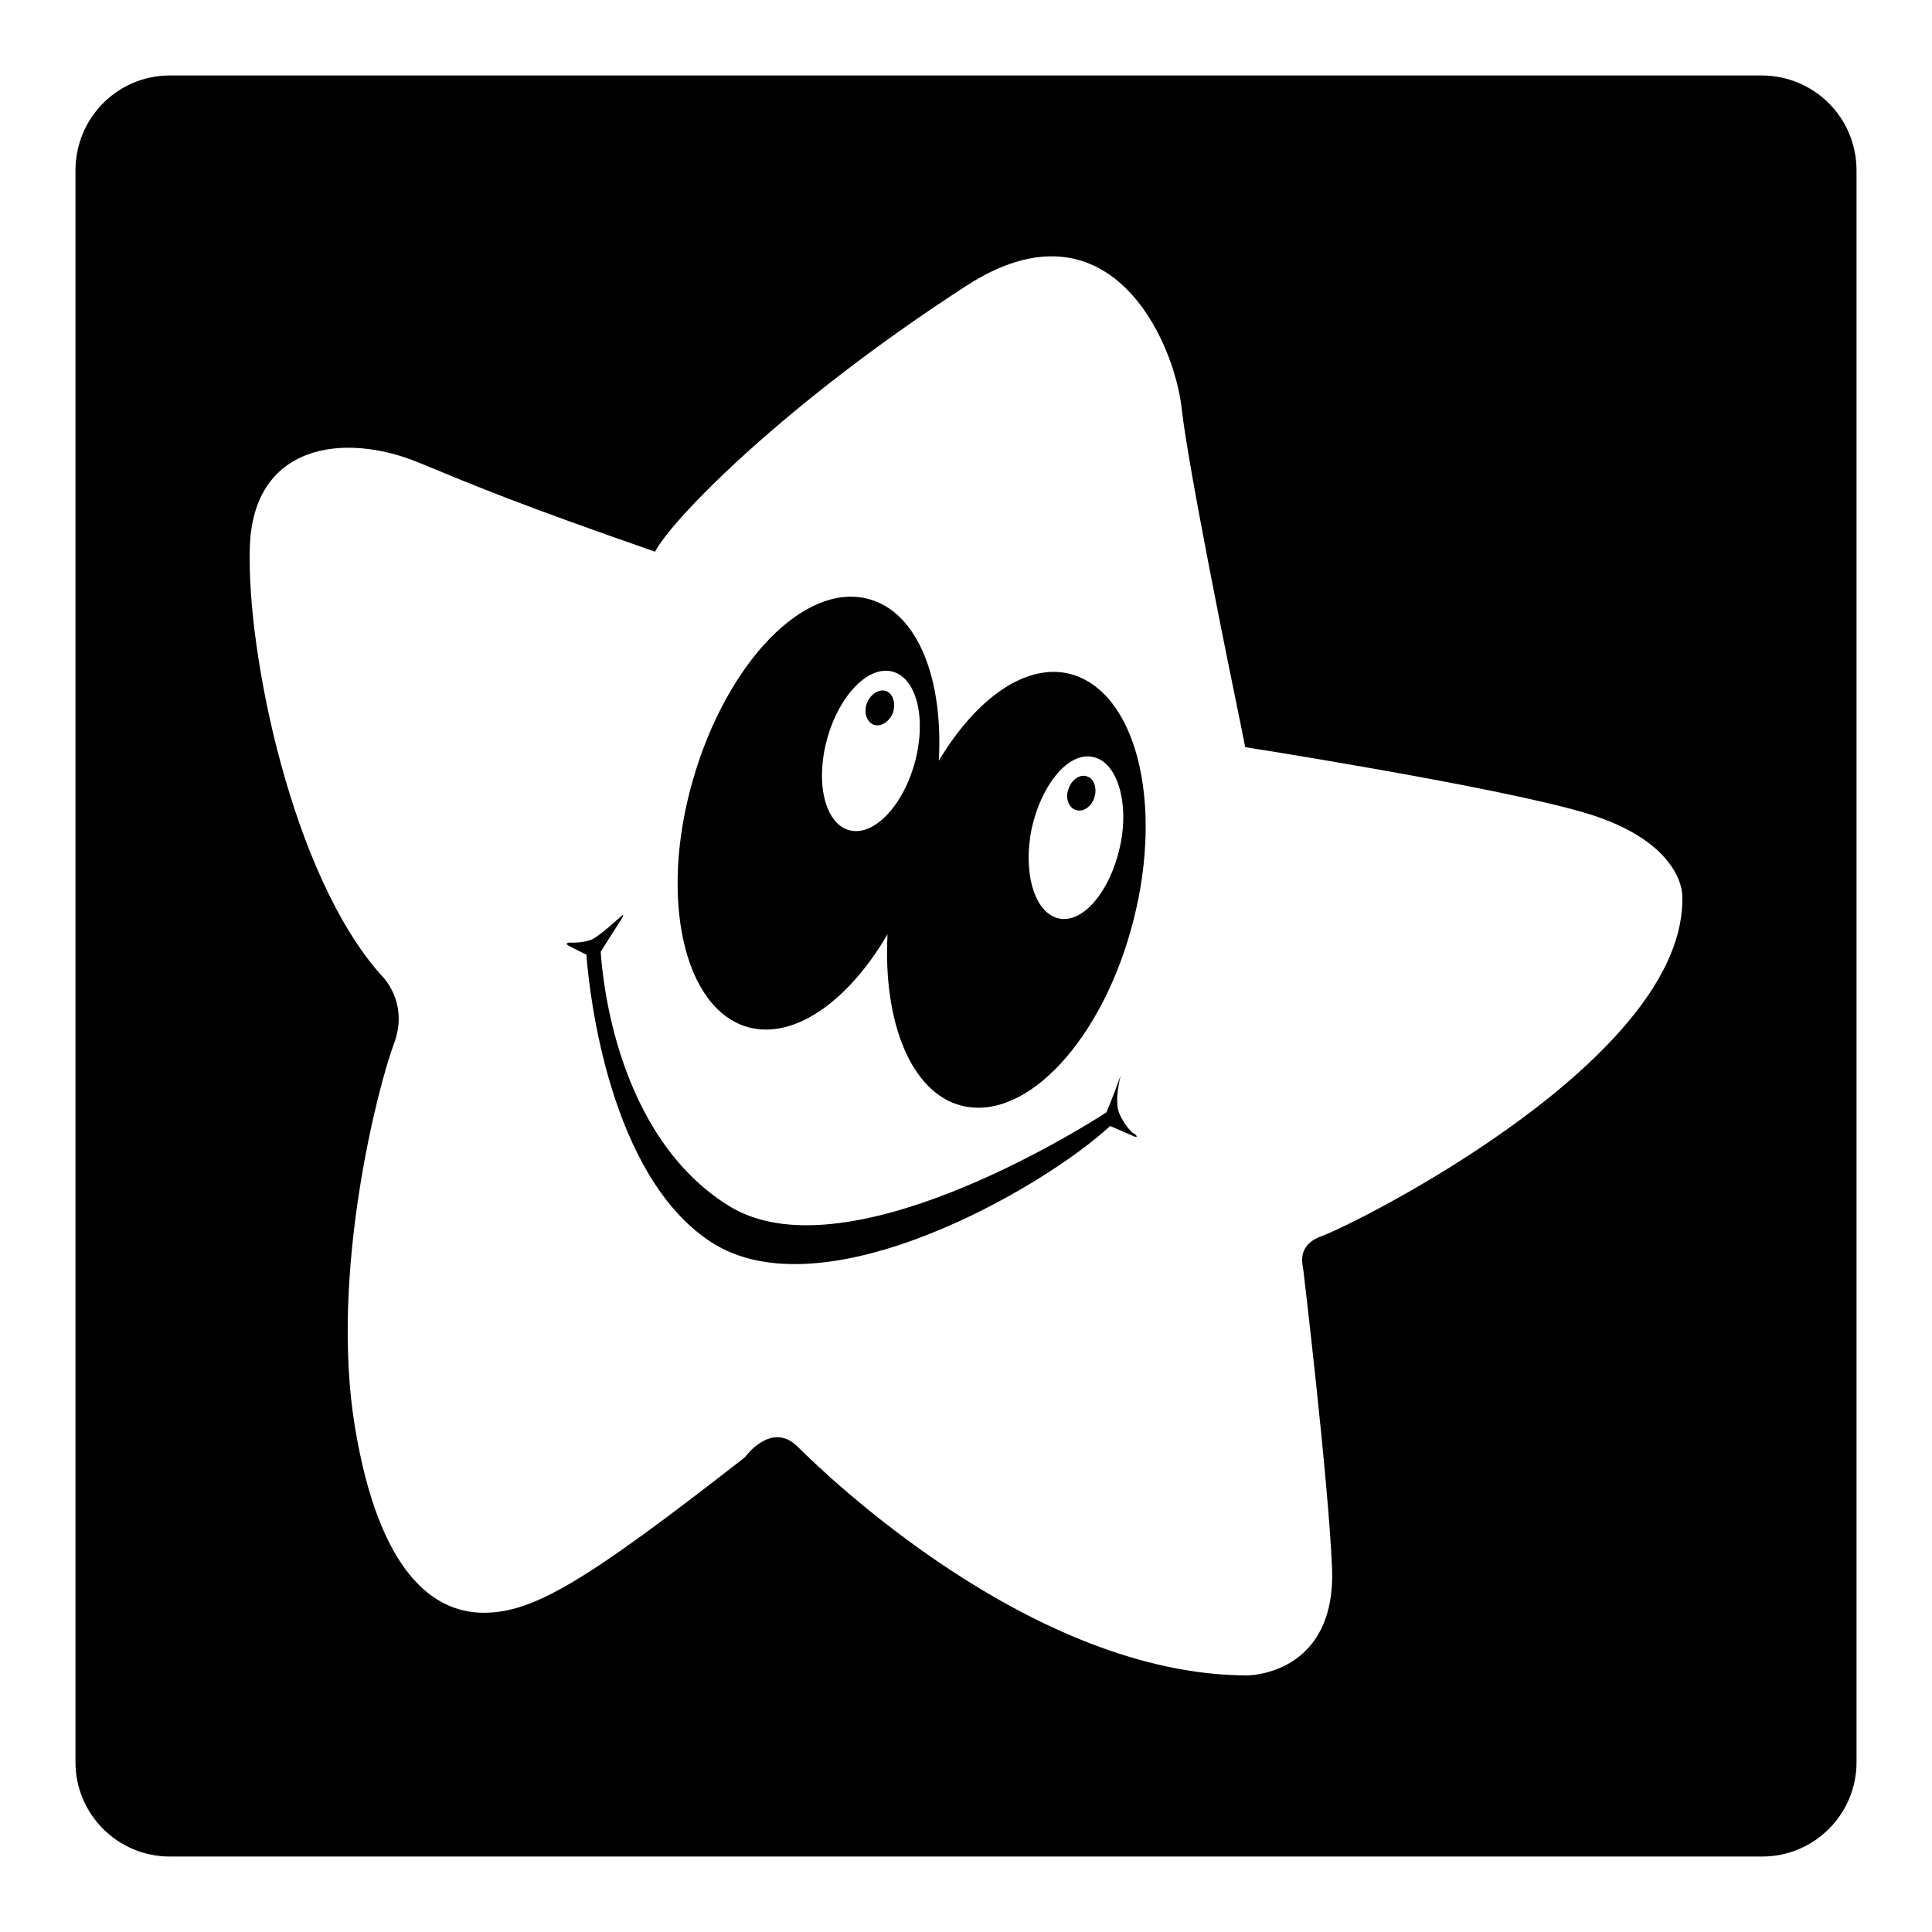
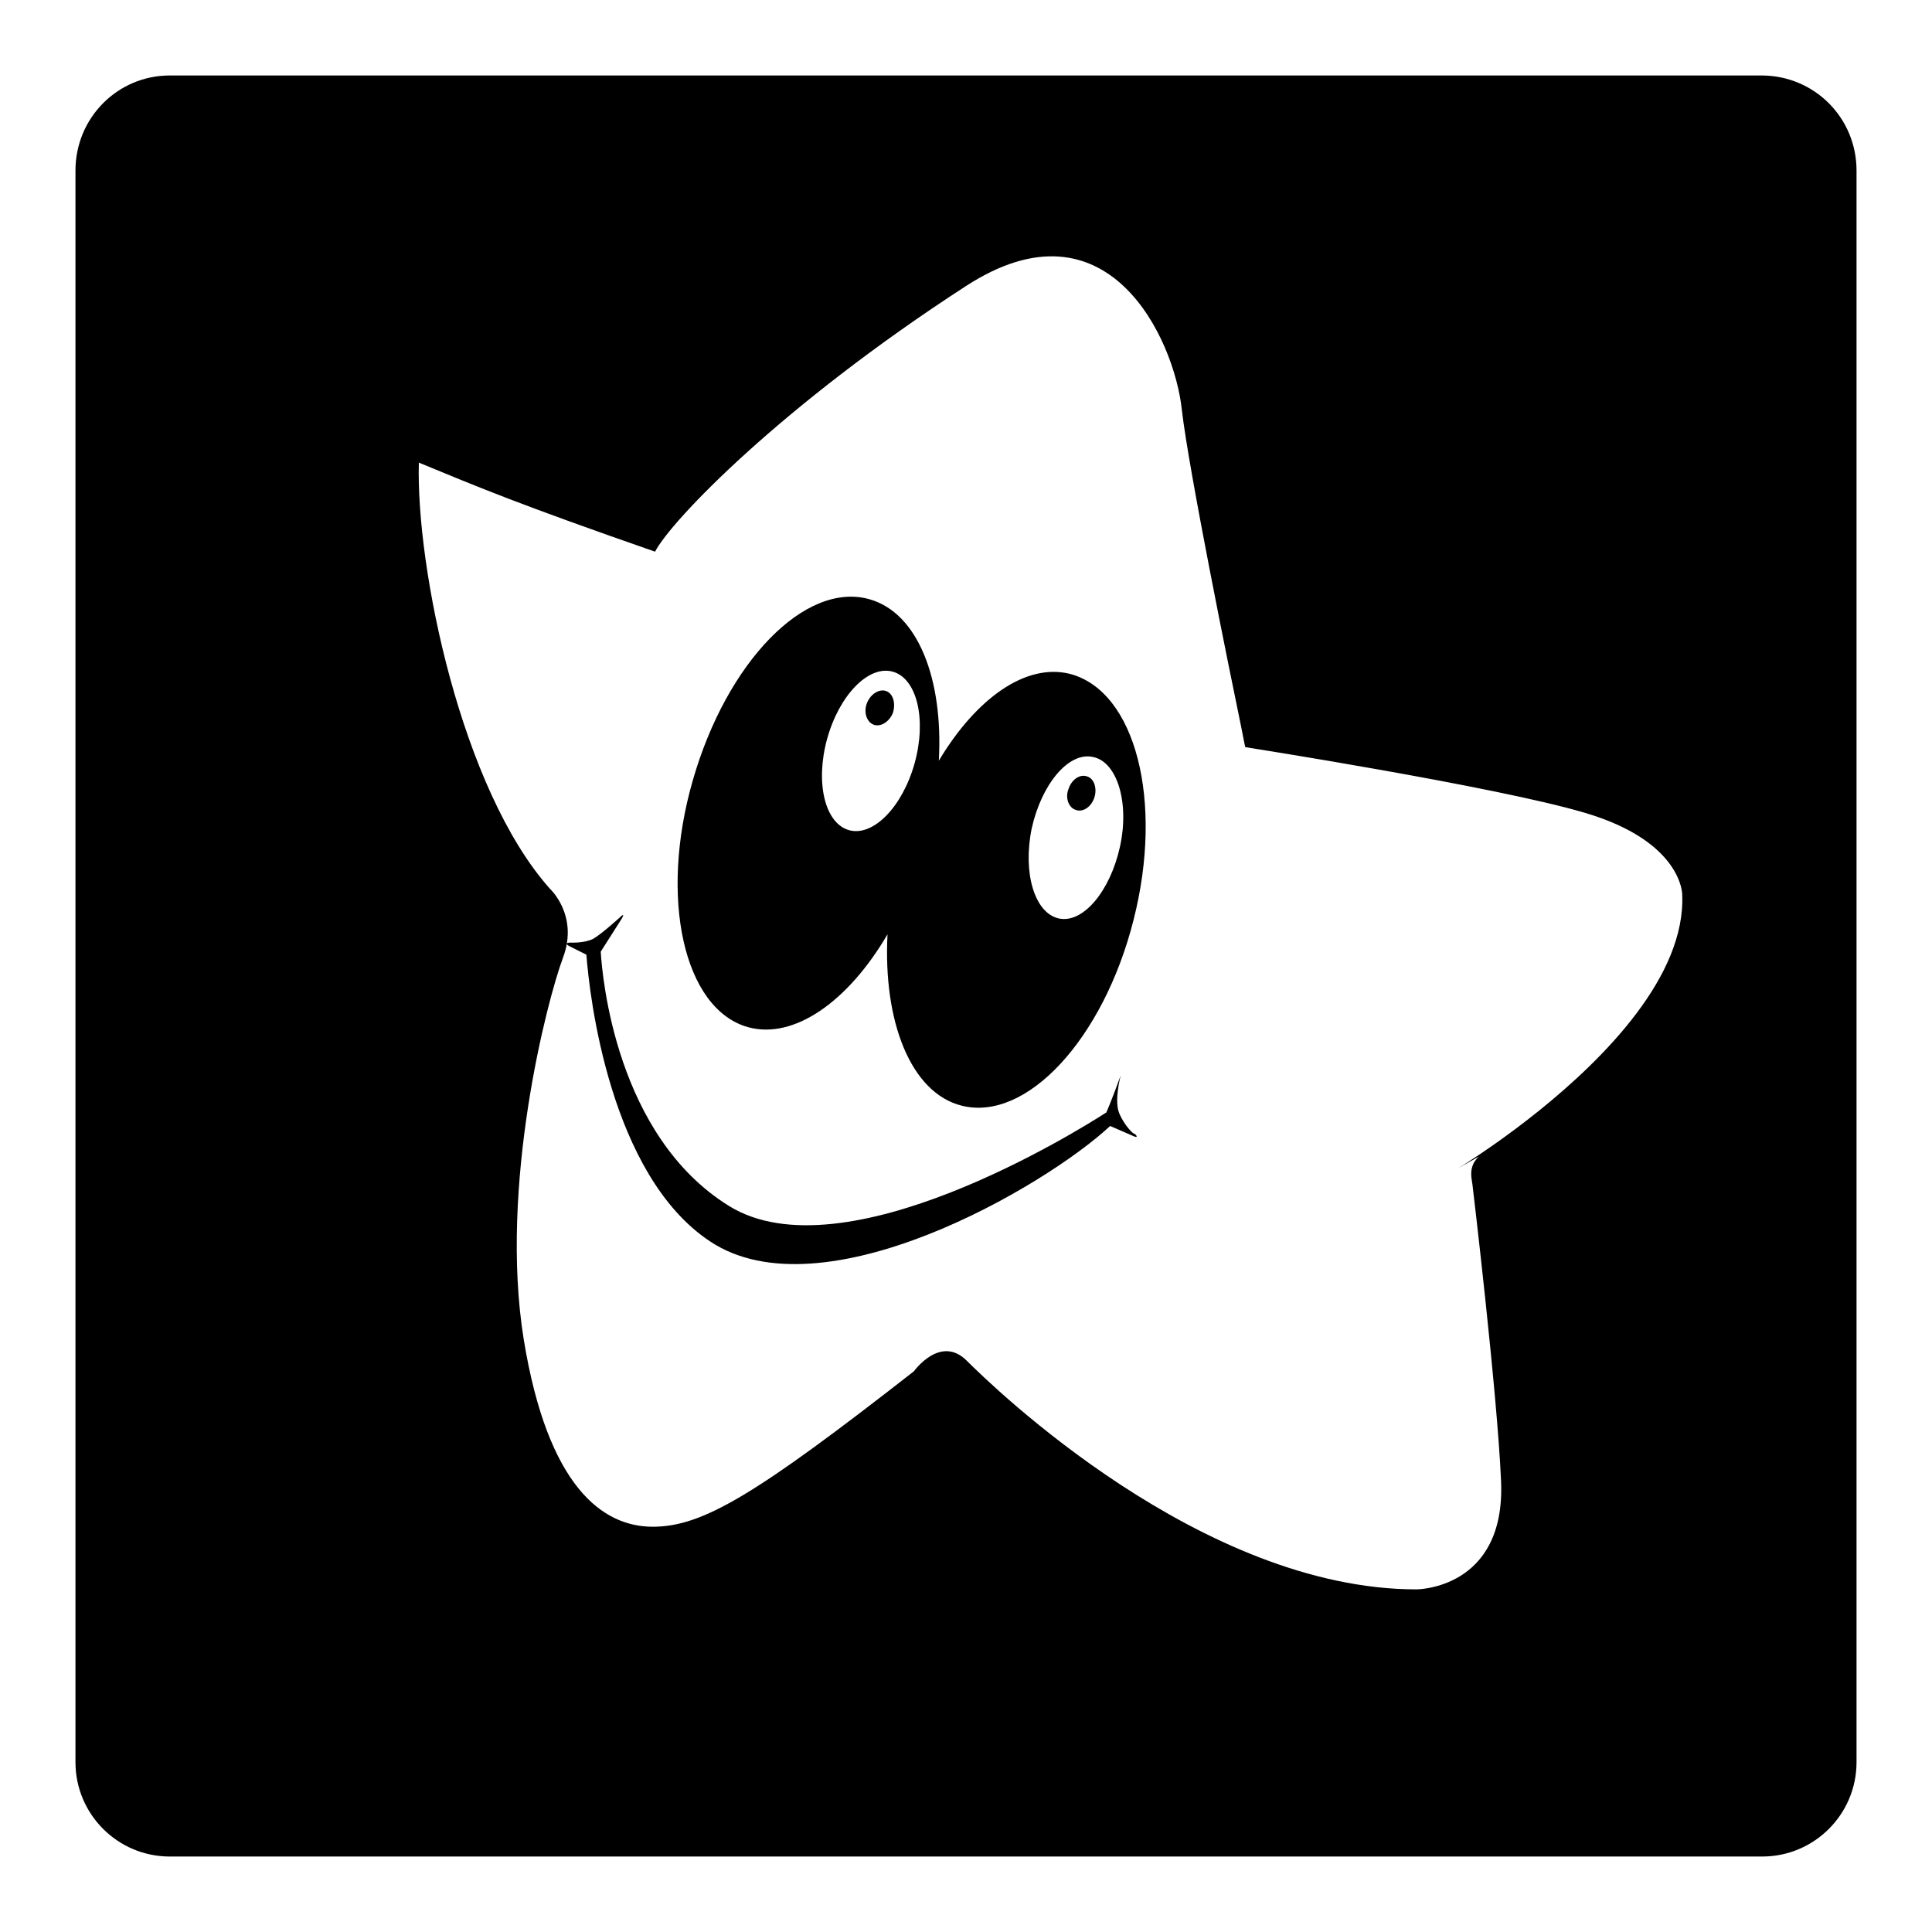
<svg xmlns="http://www.w3.org/2000/svg" version="1.1" x="0px" y="0px" viewBox="0 0 256 256" enable-background="new 0 0 256 256" xml:space="preserve">
  <g>
    <g>
      <g>
-         <path fill="#000000" d="M145,105.7c-0.4,1.2-1.5,2-2.5,1.6c-0.9-0.3-1.4-1.6-0.9-2.8c0.4-1.2,1.5-2,2.5-1.6C145,103.2,145.4,104.5,145,105.7z M117.5,91.6c-0.9-0.4-2.1,0.3-2.6,1.5c-0.5,1.2-0.1,2.5,0.8,2.9c0.9,0.4,2.1-0.3,2.6-1.5C118.7,93.3,118.4,92,117.5,91.6z M148.3,147.5c-0.7-1.7,0.2-5,0.2-5c-0.1,0.3-1.4,3.8-1.9,4.9c-3.7,2.4-34.8,21.8-50,12.4c-15-9.3-16.8-30.4-17-33.7l2.8-4.4c0.3-0.5,0.2-0.6-0.2-0.2c0,0-2.4,2.2-3.6,2.9c-1.2,0.6-3,0.5-3,0.5c-0.6,0-0.7,0.2-0.1,0.5l2.2,1.1c0.4,5.4,3.1,29.2,16.4,38c14.9,9.9,44.3-7.2,53-15.3l0,0l3,1.3c0.6,0.3,0.7,0.1,0.2-0.3C150.3,150.4,149,149.2,148.3,147.5z M150.2,121.9c-4,15.8-14.2,26.8-22.8,24.6c-6.7-1.7-10.4-11.1-9.8-22.7c-5.2,8.9-12.4,14-18.5,12.3c-8.5-2.4-11.8-17.1-7.3-32.7c4.5-15.7,14.9-26.4,23.4-24c6.4,1.8,9.8,10.5,9.2,21.4c4.9-8.2,11.5-13,17.4-11.5C150.5,91.6,154.2,106.2,150.2,121.9z M118.3,89c-3.2-0.9-7.1,3.1-8.7,8.9c-1.6,5.8-0.3,11.2,2.9,12.1c3.2,0.9,7.1-3.1,8.7-8.9C122.8,95.3,121.5,89.9,118.3,89z M144.8,100.3c-3.2-0.7-6.8,3.6-8.1,9.5c-1.2,5.9,0.4,11.2,3.6,11.9c3.2,0.7,6.8-3.6,8.1-9.5C149.7,106.3,148,100.9,144.8,100.3z M246,22.6v210.9c0,6.9-5.6,12.5-12.5,12.5H22.5c-6.9,0-12.5-5.6-12.5-12.5V22.6C10,15.6,15.6,10,22.5,10h210.9C240.4,10,246,15.6,246,22.6z M222.9,118.5c0,0,0-7-12.9-10.8c-11.8-3.5-45-8.7-45-8.7s-0.2-0.9-0.5-2.5c-1.7-8.2-7-34.3-7.9-42.2c-1-9.4-9.8-28.6-28.6-16.4c-24.4,15.8-39.1,31.1-41.2,35.2c-18.1-6.3-23.3-8.5-31.3-11.8c-9.9-4.1-22.1-2.5-22.4,11.4c-0.4,13.9,5.6,43.3,17.4,56.5c0,0,3.8,3.5,1.7,9.1c-2.1,5.6-8.5,30.2-5.2,50.6c3.2,19.6,10.5,24.8,17.1,24.8c6.6,0,13.6-4.2,34.6-20.6c0,0,3.5-4.9,7-1.4c3.5,3.5,31.1,30.3,59.6,30.3c0,0,11.8,0,11.2-14.3c-0.5-11.8-3.8-39.4-3.8-39.4c-0.1-0.8-0.9-3.3,2.4-4.5C179.6,162.2,223.9,140.1,222.9,118.5z" />
+         <path fill="#000000" d="M145,105.7c-0.4,1.2-1.5,2-2.5,1.6c-0.9-0.3-1.4-1.6-0.9-2.8c0.4-1.2,1.5-2,2.5-1.6C145,103.2,145.4,104.5,145,105.7z M117.5,91.6c-0.9-0.4-2.1,0.3-2.6,1.5c-0.5,1.2-0.1,2.5,0.8,2.9c0.9,0.4,2.1-0.3,2.6-1.5C118.7,93.3,118.4,92,117.5,91.6z M148.3,147.5c-0.7-1.7,0.2-5,0.2-5c-0.1,0.3-1.4,3.8-1.9,4.9c-3.7,2.4-34.8,21.8-50,12.4c-15-9.3-16.8-30.4-17-33.7l2.8-4.4c0.3-0.5,0.2-0.6-0.2-0.2c0,0-2.4,2.2-3.6,2.9c-1.2,0.6-3,0.5-3,0.5c-0.6,0-0.7,0.2-0.1,0.5l2.2,1.1c0.4,5.4,3.1,29.2,16.4,38c14.9,9.9,44.3-7.2,53-15.3l0,0l3,1.3c0.6,0.3,0.7,0.1,0.2-0.3C150.3,150.4,149,149.2,148.3,147.5z M150.2,121.9c-4,15.8-14.2,26.8-22.8,24.6c-6.7-1.7-10.4-11.1-9.8-22.7c-5.2,8.9-12.4,14-18.5,12.3c-8.5-2.4-11.8-17.1-7.3-32.7c4.5-15.7,14.9-26.4,23.4-24c6.4,1.8,9.8,10.5,9.2,21.4c4.9-8.2,11.5-13,17.4-11.5C150.5,91.6,154.2,106.2,150.2,121.9z M118.3,89c-3.2-0.9-7.1,3.1-8.7,8.9c-1.6,5.8-0.3,11.2,2.9,12.1c3.2,0.9,7.1-3.1,8.7-8.9C122.8,95.3,121.5,89.9,118.3,89z M144.8,100.3c-3.2-0.7-6.8,3.6-8.1,9.5c-1.2,5.9,0.4,11.2,3.6,11.9c3.2,0.7,6.8-3.6,8.1-9.5C149.7,106.3,148,100.9,144.8,100.3z M246,22.6v210.9c0,6.9-5.6,12.5-12.5,12.5H22.5c-6.9,0-12.5-5.6-12.5-12.5V22.6C10,15.6,15.6,10,22.5,10h210.9C240.4,10,246,15.6,246,22.6z M222.9,118.5c0,0,0-7-12.9-10.8c-11.8-3.5-45-8.7-45-8.7s-0.2-0.9-0.5-2.5c-1.7-8.2-7-34.3-7.9-42.2c-1-9.4-9.8-28.6-28.6-16.4c-24.4,15.8-39.1,31.1-41.2,35.2c-18.1-6.3-23.3-8.5-31.3-11.8c-0.4,13.9,5.6,43.3,17.4,56.5c0,0,3.8,3.5,1.7,9.1c-2.1,5.6-8.5,30.2-5.2,50.6c3.2,19.6,10.5,24.8,17.1,24.8c6.6,0,13.6-4.2,34.6-20.6c0,0,3.5-4.9,7-1.4c3.5,3.5,31.1,30.3,59.6,30.3c0,0,11.8,0,11.2-14.3c-0.5-11.8-3.8-39.4-3.8-39.4c-0.1-0.8-0.9-3.3,2.4-4.5C179.6,162.2,223.9,140.1,222.9,118.5z" />
      </g>
      <g />
      <g />
      <g />
      <g />
      <g />
      <g />
      <g />
      <g />
      <g />
      <g />
      <g />
      <g />
      <g />
      <g />
      <g />
    </g>
  </g>
</svg>